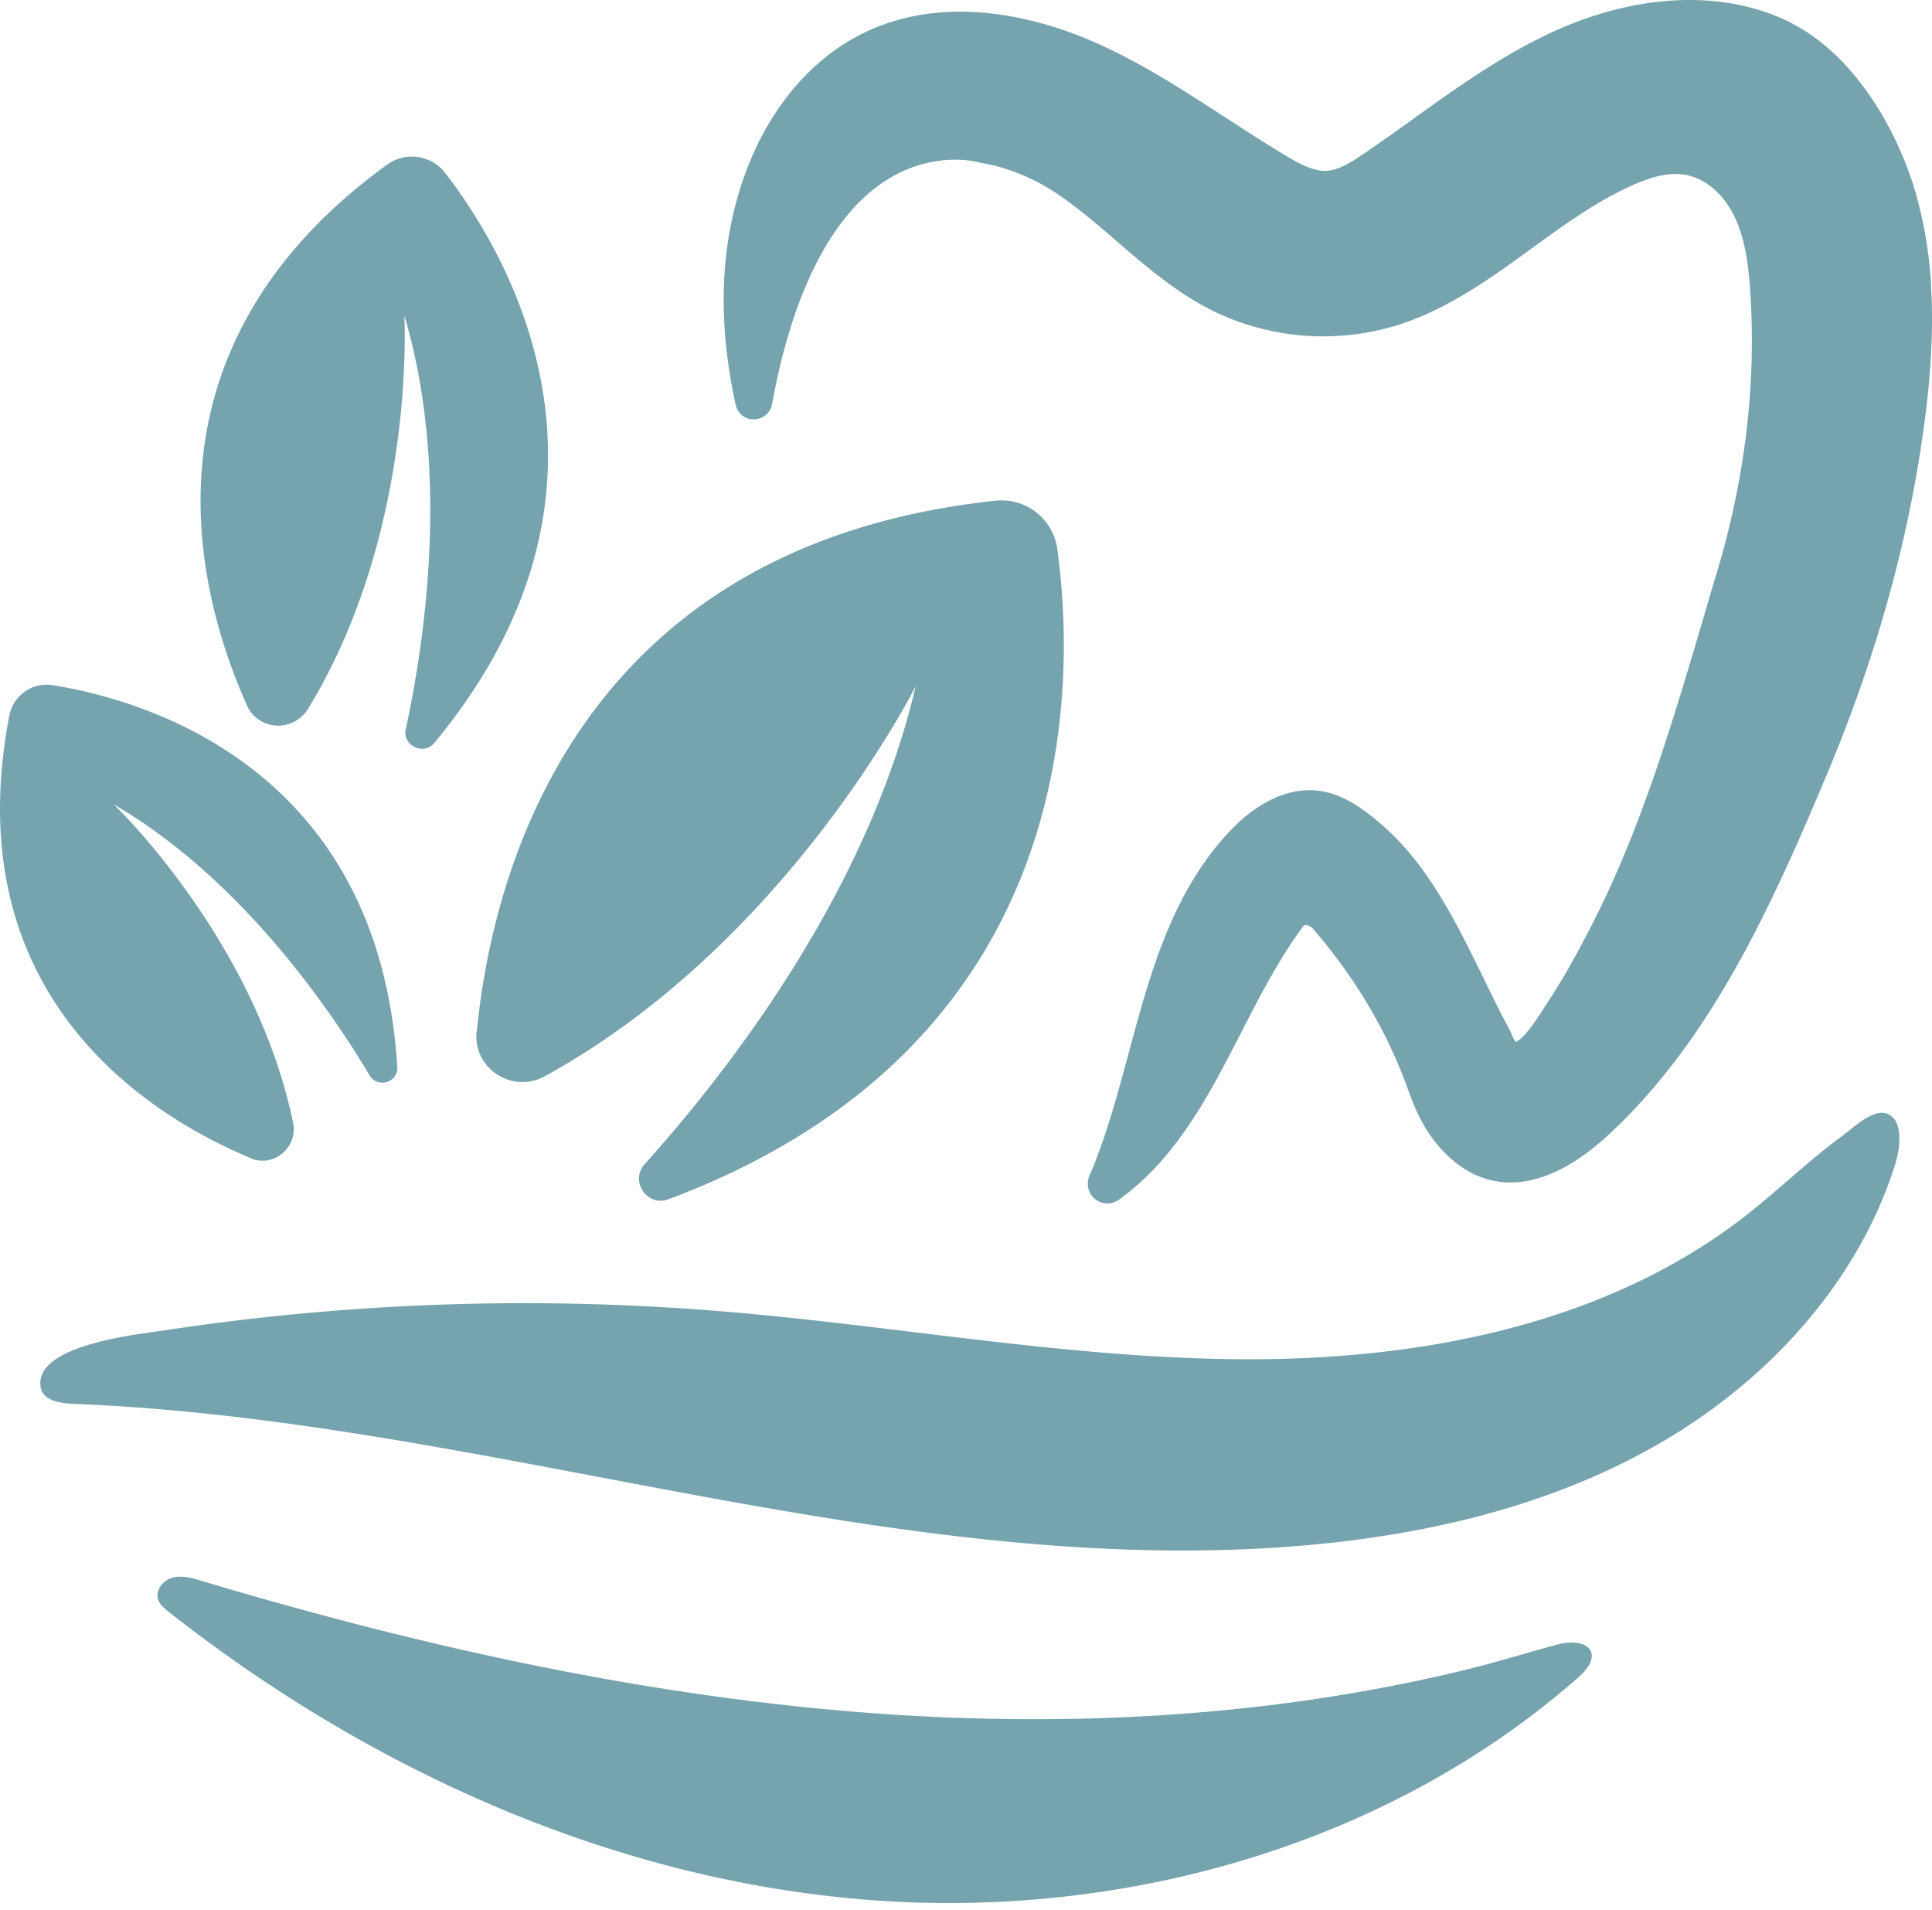
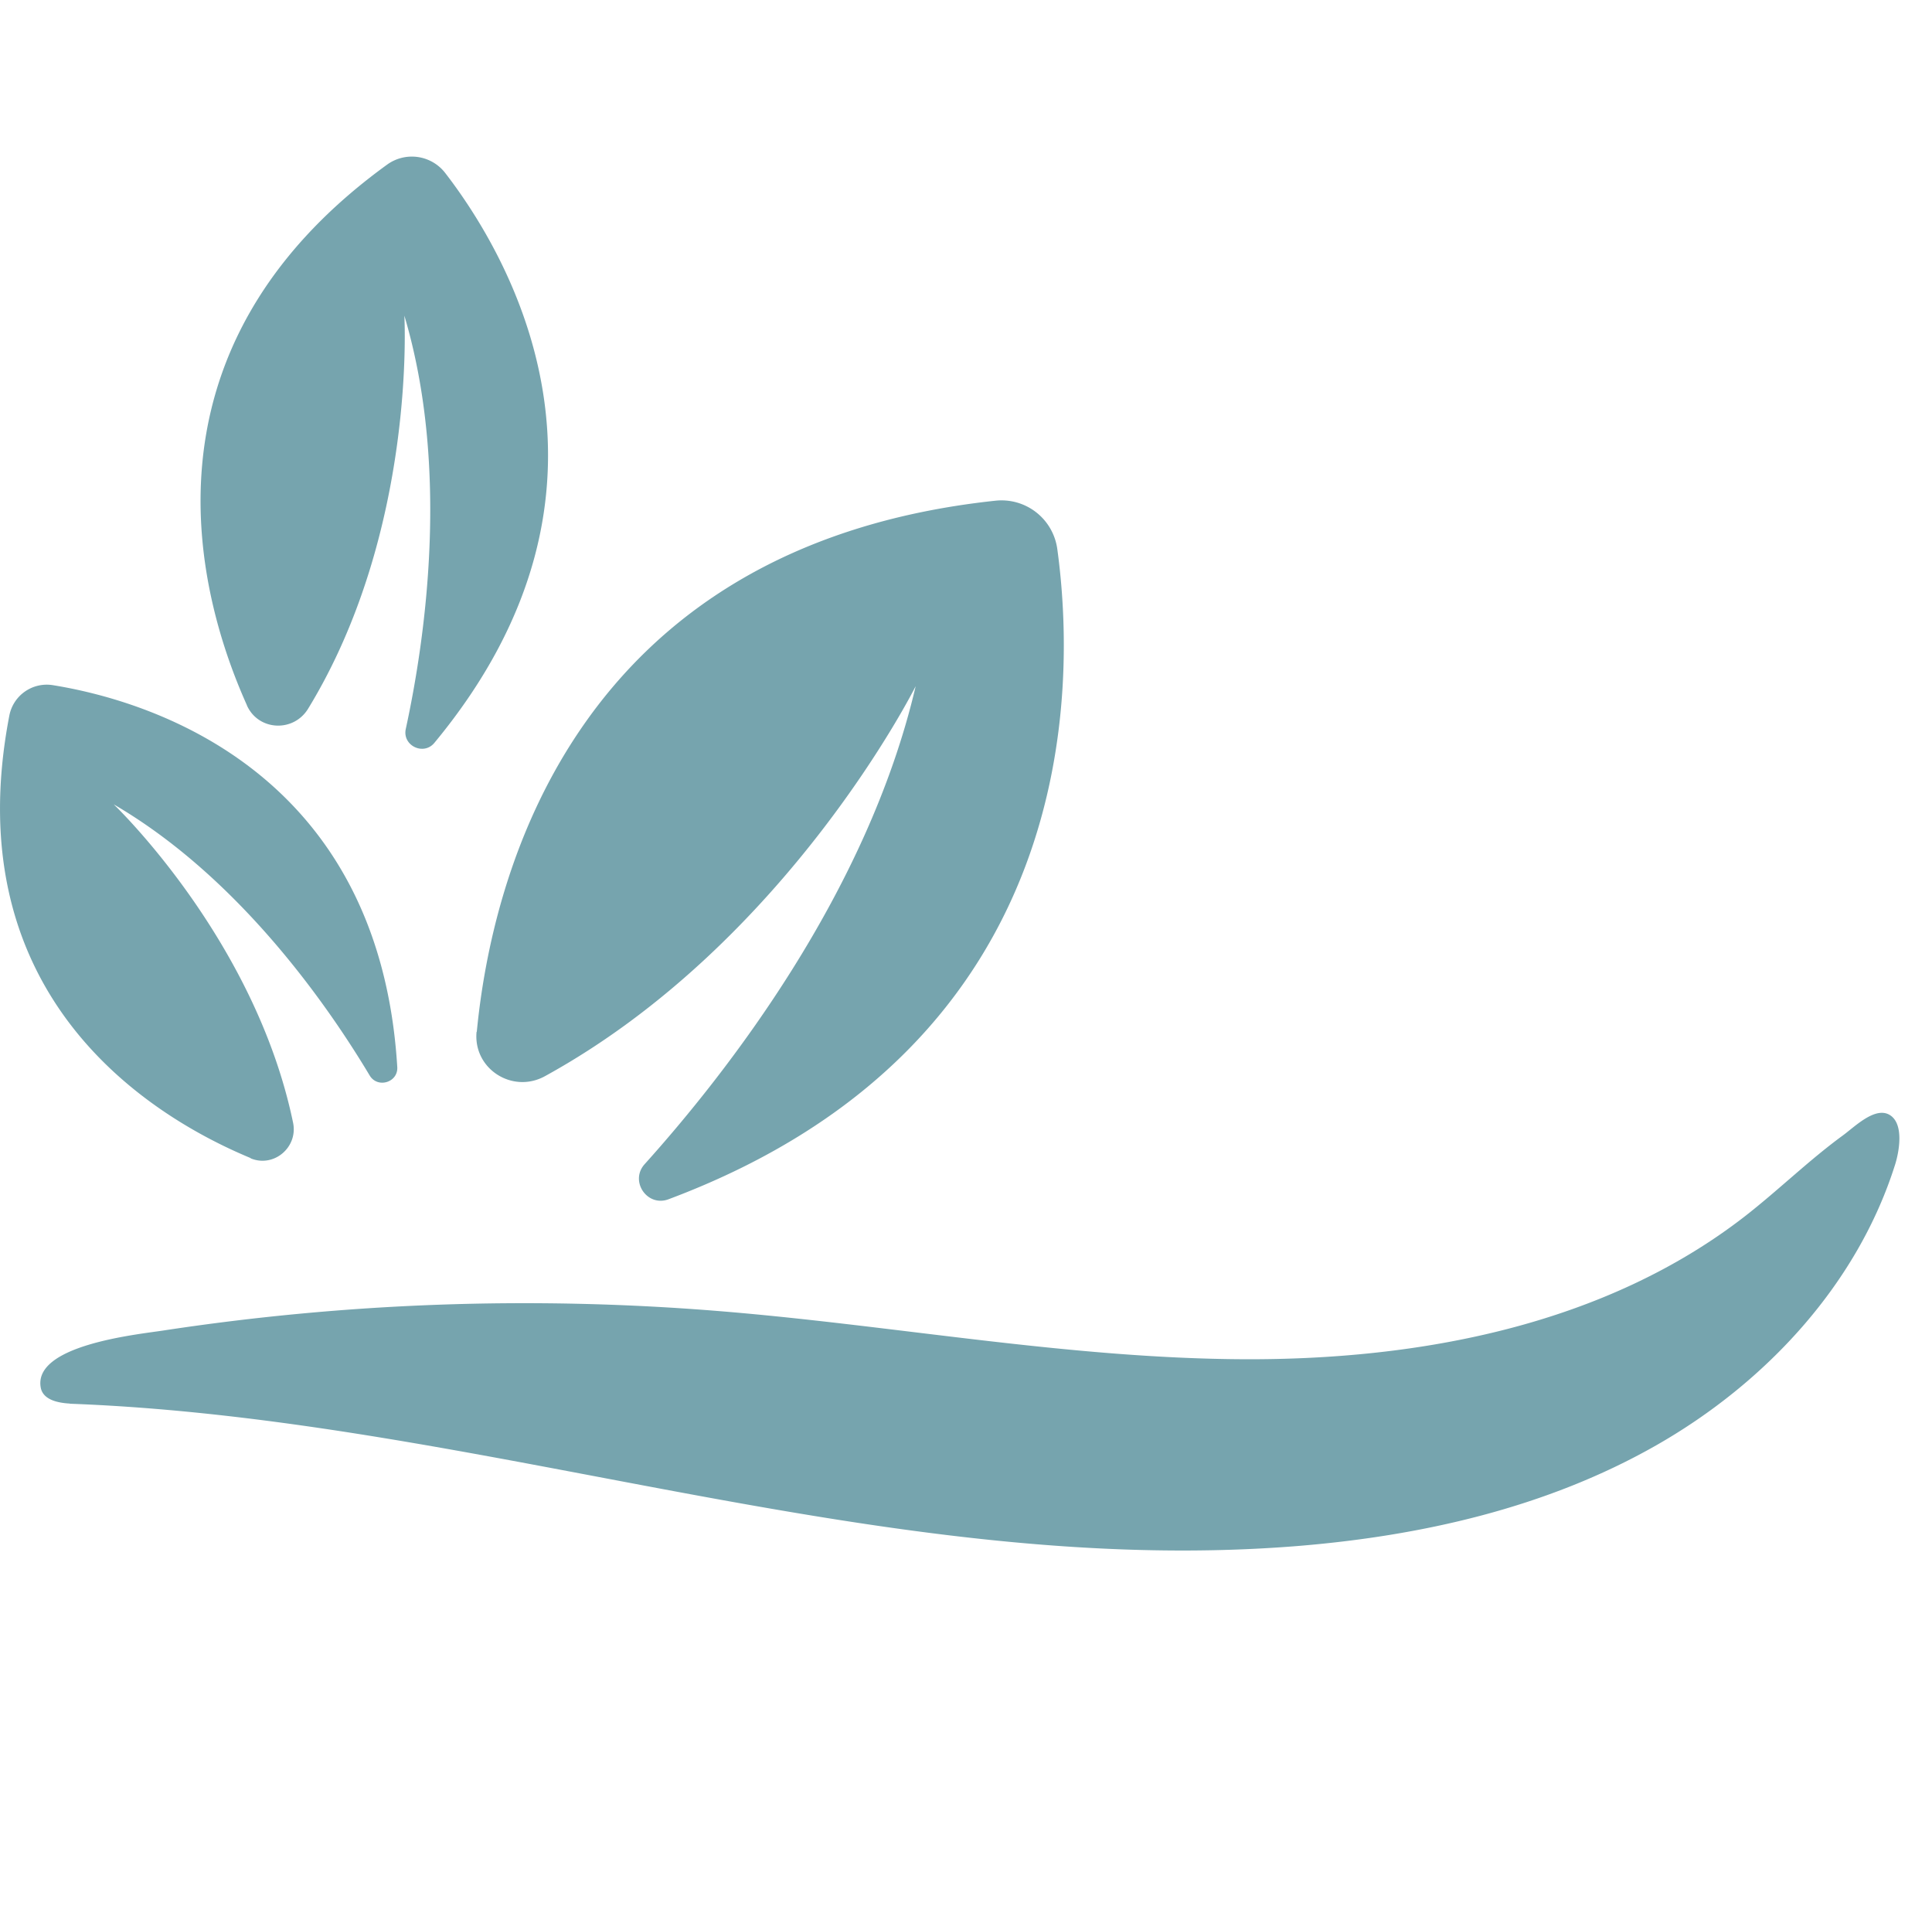
<svg xmlns="http://www.w3.org/2000/svg" width="85" height="84" viewBox="0 0 85 84" fill="none">
  <path fill-rule="evenodd" clip-rule="evenodd" d="M10.863 31.019C8.76 26.347 5.655 15.485 17.027 7.244a1.855 1.855 0 0 1 2.563.368c2.747 3.559 8.874 13.777-.478 25.062-.477.58-1.423.12-1.258-.616.854-3.936 1.947-11.423-.064-18.174 0 0 .542 9.474-4.235 17.291-.643 1.049-2.187.975-2.692-.147M20.977 45.385c.652-6.778 4.234-21.375 22.818-23.361a2.476 2.476 0 0 1 2.72 2.115c.817 5.933 1.138 21.78-17.105 28.613-.938.35-1.718-.8-1.048-1.545 3.583-3.982 9.793-11.901 11.924-21.025 0 0-5.64 11.294-16.306 17.153-1.433.791-3.169-.322-3.013-1.95M11.028 50.94C6.757 49.166-1.989 43.941.41 31.48a1.677 1.677 0 0 1 1.91-1.343c4.006.644 14.35 3.587 15.158 16.794.046.681-.864.957-1.213.377C14.4 44.19 10.495 38.58 5.002 35.38c0 0 6.21 5.904 7.891 13.998.23 1.085-.845 1.996-1.865 1.573" fill="#76A4AE" />
-   <path fill-rule="evenodd" clip-rule="evenodd" d="M84.96 12.495a18.825 18.825 0 0 0-.68-4.02c-.8-2.74-2.719-6.18-5.704-7.578-2.912-1.37-6.688-1.159-10.362.552-2.178 1.021-4.144 2.419-6.036 3.78a96.264 96.264 0 0 1-2.223 1.564c-.551.377-1.102.708-1.644.726-.533 0-1.103-.294-1.645-.616-.927-.552-1.855-1.159-2.755-1.738-1.847-1.196-3.748-2.438-5.825-3.339-2.158-.938-6.356-2.235-10.16-.34-2.305 1.15-4.142 3.366-5.171 6.236-1.075 2.998-1.204 6.392-.386 10.09a.798.798 0 0 0 .79.634h.018a.815.815 0 0 0 .79-.672c.91-4.985 2.674-8.406 5.108-9.896 2.085-1.278 3.95-.745 4.023-.727l.092.019c1.093.184 2.242.644 3.234 1.297.955.634 1.865 1.416 2.737 2.17 1.25 1.076 2.536 2.18 4.051 2.962a11.075 11.075 0 0 0 8.286.699c2.214-.7 4.088-2.06 5.898-3.376 1.415-1.03 2.875-2.087 4.455-2.786.928-.414 1.654-.552 2.27-.451.854.138 1.653.79 2.14 1.747.514 1.003.661 2.217.735 3.275.284 4.092-.203 8.277-1.452 12.444-.211.69-.413 1.389-.615 2.078-1.35 4.571-2.747 9.299-4.952 13.566-.514.994-1.13 2.143-1.828 3.201-.055.074-.11.175-.184.285-.744 1.187-1.111 1.5-1.286 1.545a2.166 2.166 0 0 1-.174-.33c-.046-.111-.092-.221-.147-.313a28.542 28.542 0 0 1-.606-1.178 60.049 60.049 0 0 1-.542-1.103c-.212-.442-.432-.874-.653-1.316-.79-1.554-1.7-3.191-2.976-4.552a11.361 11.361 0 0 0-1.553-1.37c-.422-.304-1.065-.718-1.846-.856-1.35-.24-2.81.395-4.115 1.794-2.508 2.676-3.473 6.235-4.4 9.684-.497 1.83-1.002 3.725-1.737 5.436a.868.868 0 0 0 .79 1.214c.175 0 .35-.055.506-.166 2.535-1.811 3.986-4.635 5.383-7.358.826-1.609 1.68-3.264 2.737-4.68.037-.038.129-.093.368.063 1.901 2.18 3.334 4.6 4.253 7.184.367 1.03.78 1.802 1.314 2.419.854 1.002 1.855 1.545 2.967 1.61 1.414.073 2.958-.636 4.547-2.116 4.464-4.148 7.1-9.906 9.627-15.94 2.03-4.846 3.426-9.74 4.134-14.568.404-2.704.523-4.902.395-6.917M6.96 69.97c.091-.276.358-.506.652-.58.413-.101.845.019 1.258.147 9.848 2.943 19.953 5.178 30.214 5.868 5.63.377 11.308.276 16.911-.414 2.83-.35 5.64-.855 8.415-1.526 1.387-.332 2.746-.764 4.124-1.132 1.286-.34 2.132.377.891 1.463-8.442 7.413-20.117 10.66-31.306 9.767-11.189-.892-21.872-5.72-30.7-12.665-.193-.156-.405-.321-.469-.57a.566.566 0 0 1 .01-.35" fill="#76A4AE" />
  <path fill-rule="evenodd" clip-rule="evenodd" d="M3.074 61.738c-.532-.028-1.166-.166-1.277-.68-.385-1.886 4.208-2.355 5.365-2.53a105.566 105.566 0 0 1 24.27-.874c7.772.617 15.488 2.097 23.278 2.134 7.8.037 15.92-1.517 22.074-6.3 1.461-1.14 2.793-2.447 4.29-3.541.506-.368 1.378-1.25 2.021-.929.698.359.46 1.637.285 2.198-1.663 5.28-5.704 9.62-10.518 12.361-4.814 2.741-10.344 3.992-15.865 4.434-18.06 1.425-35.752-5.574-53.858-6.264h-.065" fill="#76A4AE" />
</svg>